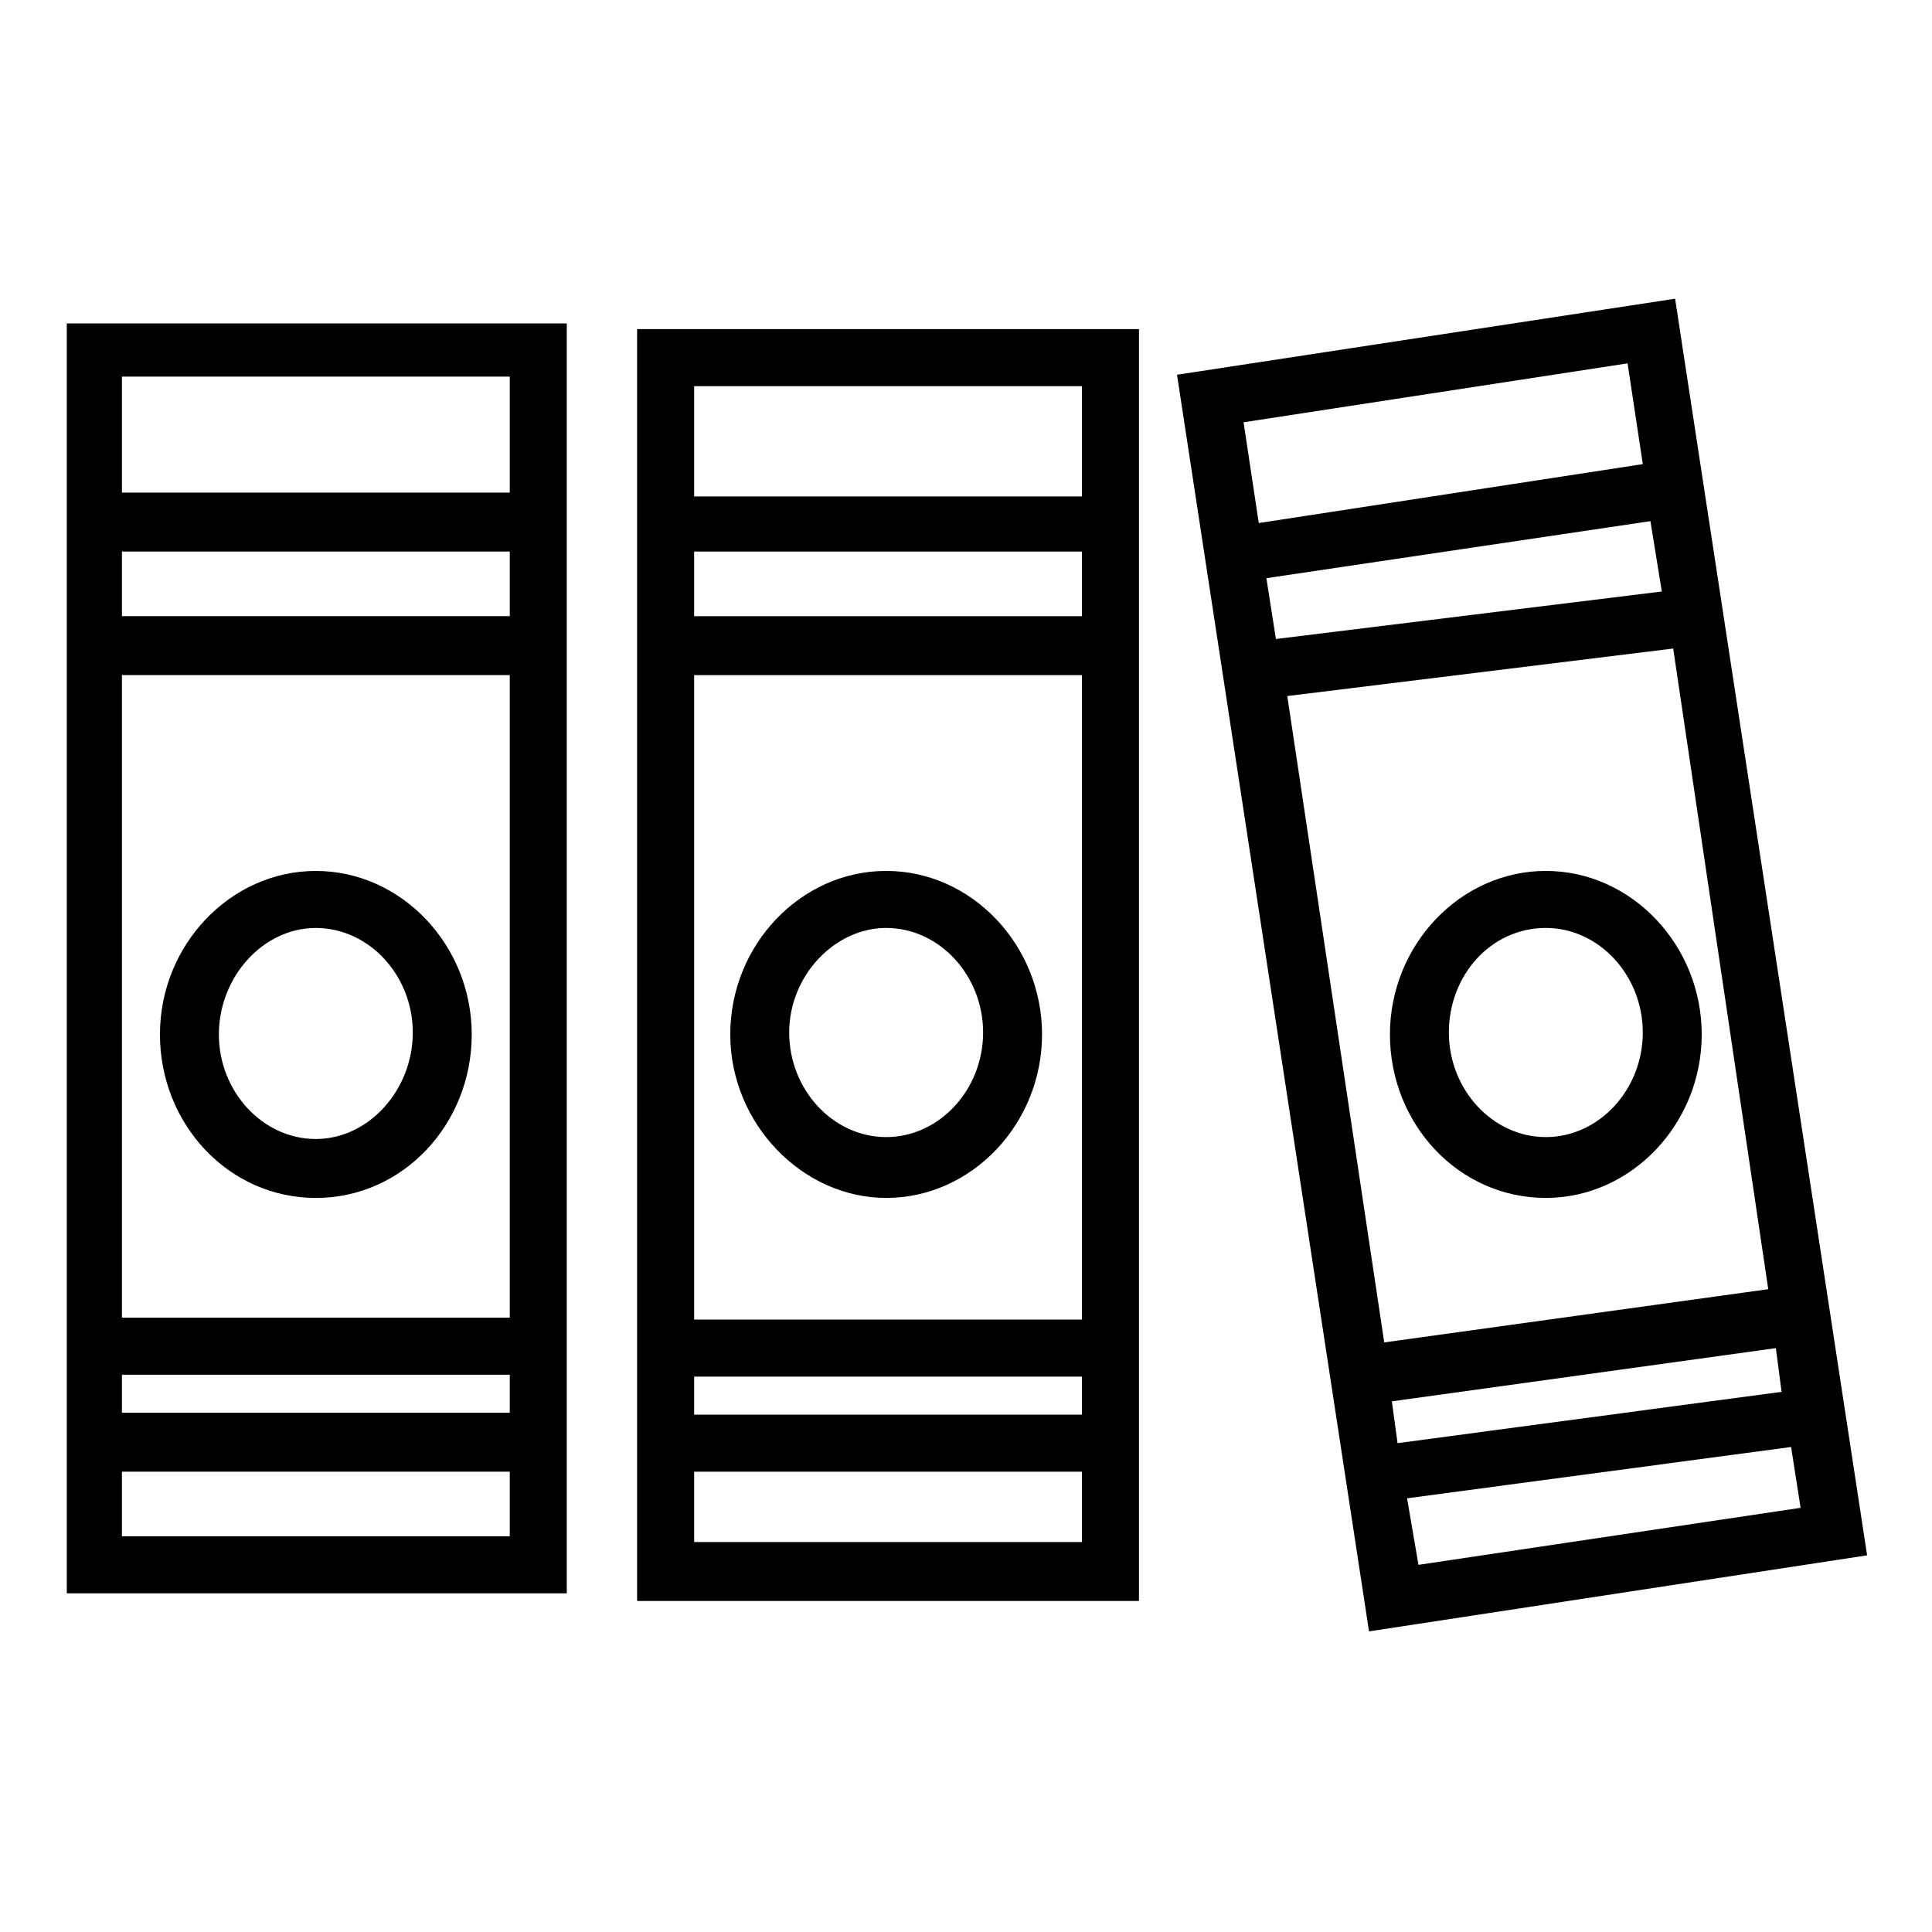
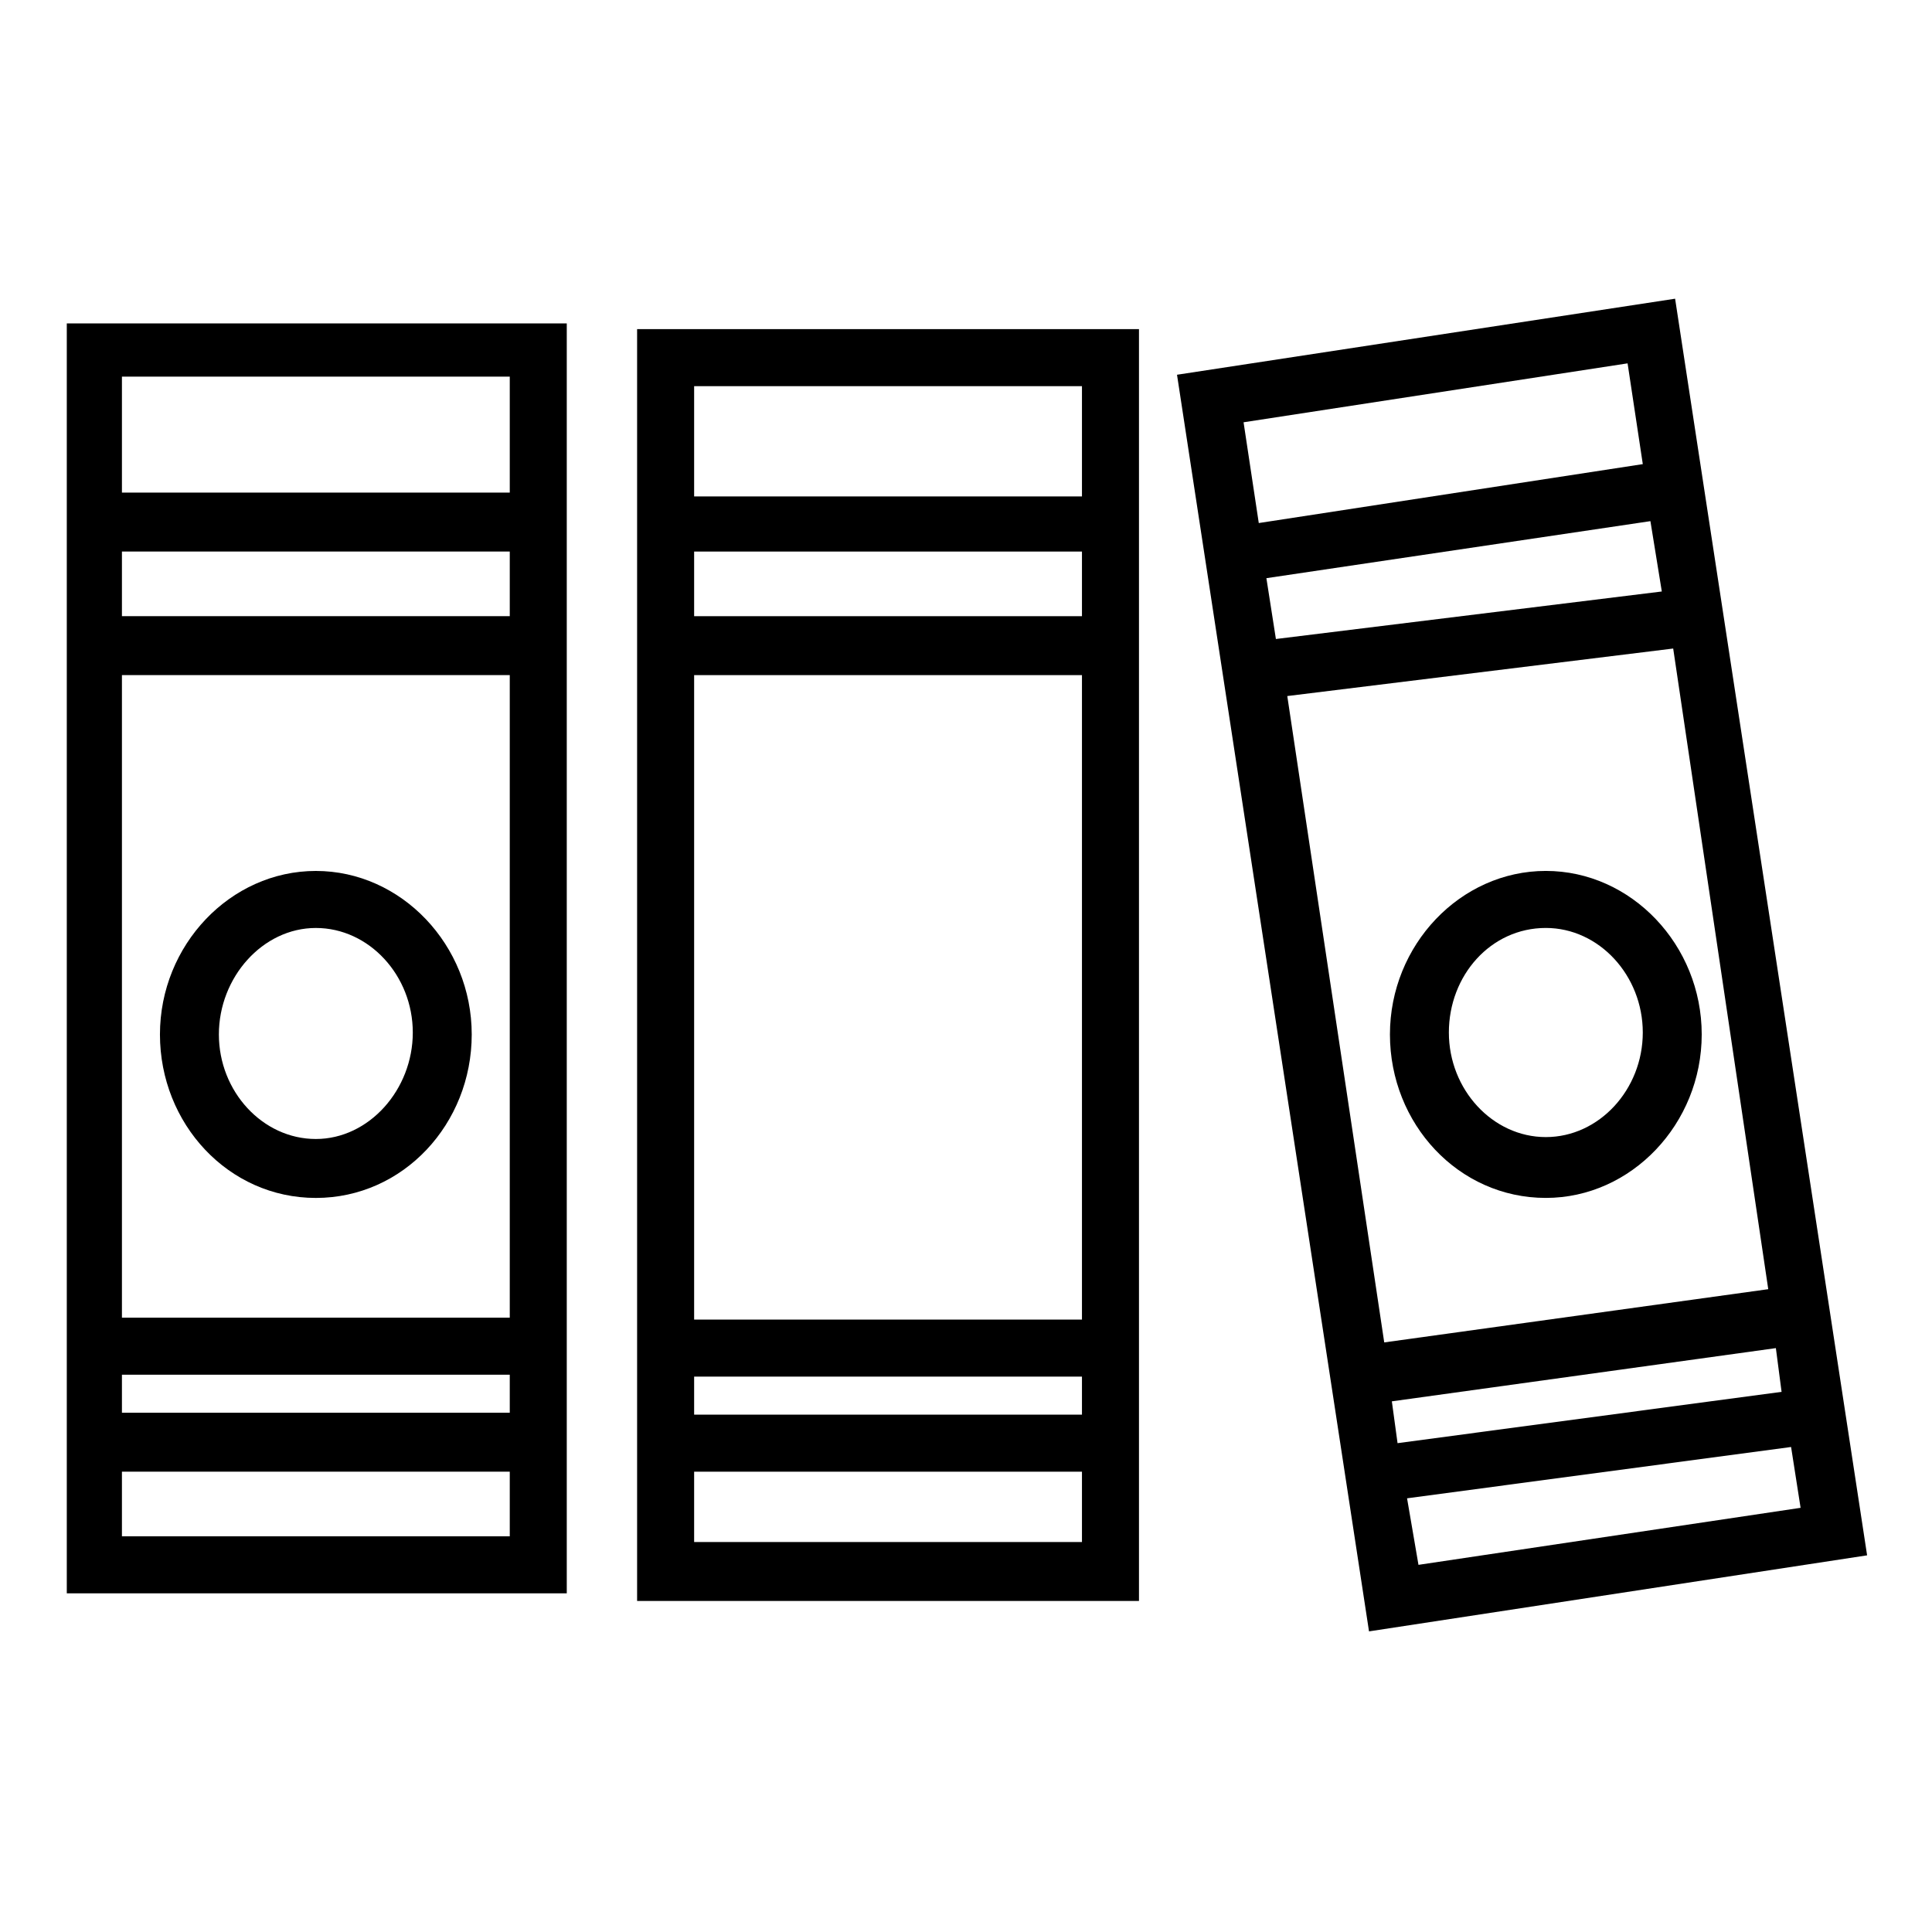
<svg xmlns="http://www.w3.org/2000/svg" fill="#000000" width="800px" height="800px" version="1.1" viewBox="144 144 512 512">
  <g>
    <path d="m161.7 566.25h132.5v-336.54h-132.5zm14.613-15.113v-17.129h102.78v-15.617h-102.78v-10.078h102.78v42.824zm102.78-306.82v248.88h-102.78v-170.29h102.78v-15.617h-102.78v-17.129h102.78v-15.617h-102.78v-30.734h102.78z" />
    <path d="m587.92 223.16-132 20.152 50.883 333.02 132-20.152zm-75.066 292.21 101.77-14.105 1.512 11.586-101.77 13.602zm71.543-214.62-102.27 12.594-2.519-16.121 101.77-15.113zm-9.07-60.457 4.031 26.703-101.77 15.617-4.031-26.703zm-90.184 88.168 102.27-12.594 25.191 169.78-101.77 14.105zm34.766 230.24-3.023-17.633 101.77-13.602 2.519 16.121z" />
    <path d="m312.84 568.27h133v-337.05h-133zm15.113-15.617v-18.641h102.78v18.641zm102.78-229.74v170.79h-102.78v-170.79zm-102.78-15.617v-17.129h102.78v17.129zm102.78 201.52v10.078h-102.78v-10.078zm0-262.48v29.223h-102.78v-29.223z" />
    <path d="m227.7 374.81c-22.672 0-41.312 19.648-41.312 43.328 0 23.68 18.137 43.328 41.312 43.328 23.176 0 41.312-19.648 41.312-43.328 0-23.68-18.641-43.328-41.312-43.328zm0 71.035c-14.105 0-25.695-12.594-25.695-27.711 0-15.113 11.59-28.211 25.695-28.211 14.105 0 25.695 12.594 25.695 27.711 0 15.113-11.59 28.211-25.695 28.211z" />
-     <path d="m378.84 461.46c22.672 0 41.312-19.648 41.312-43.328 0-23.68-18.641-43.328-41.312-43.328s-41.312 19.648-41.312 43.328c0 23.68 19.145 43.328 41.312 43.328zm0-71.543c14.105 0 25.695 12.594 25.695 27.711 0 15.113-11.586 27.711-25.695 27.711-14.105 0-25.695-12.594-25.695-27.711 0-15.117 12.09-27.711 25.695-27.711z" />
    <path d="m553.66 461.46c22.672 0 41.312-19.648 41.312-43.328 0-23.68-18.641-43.328-41.312-43.328s-41.312 19.648-41.312 43.328c0 23.68 18.137 43.328 41.312 43.328zm0-71.543c14.105 0 25.695 12.594 25.695 27.711 0 15.113-11.586 27.711-25.695 27.711-14.105 0-25.695-12.594-25.695-27.711 0-15.117 11.086-27.711 25.695-27.711z" />
  </g>
</svg>